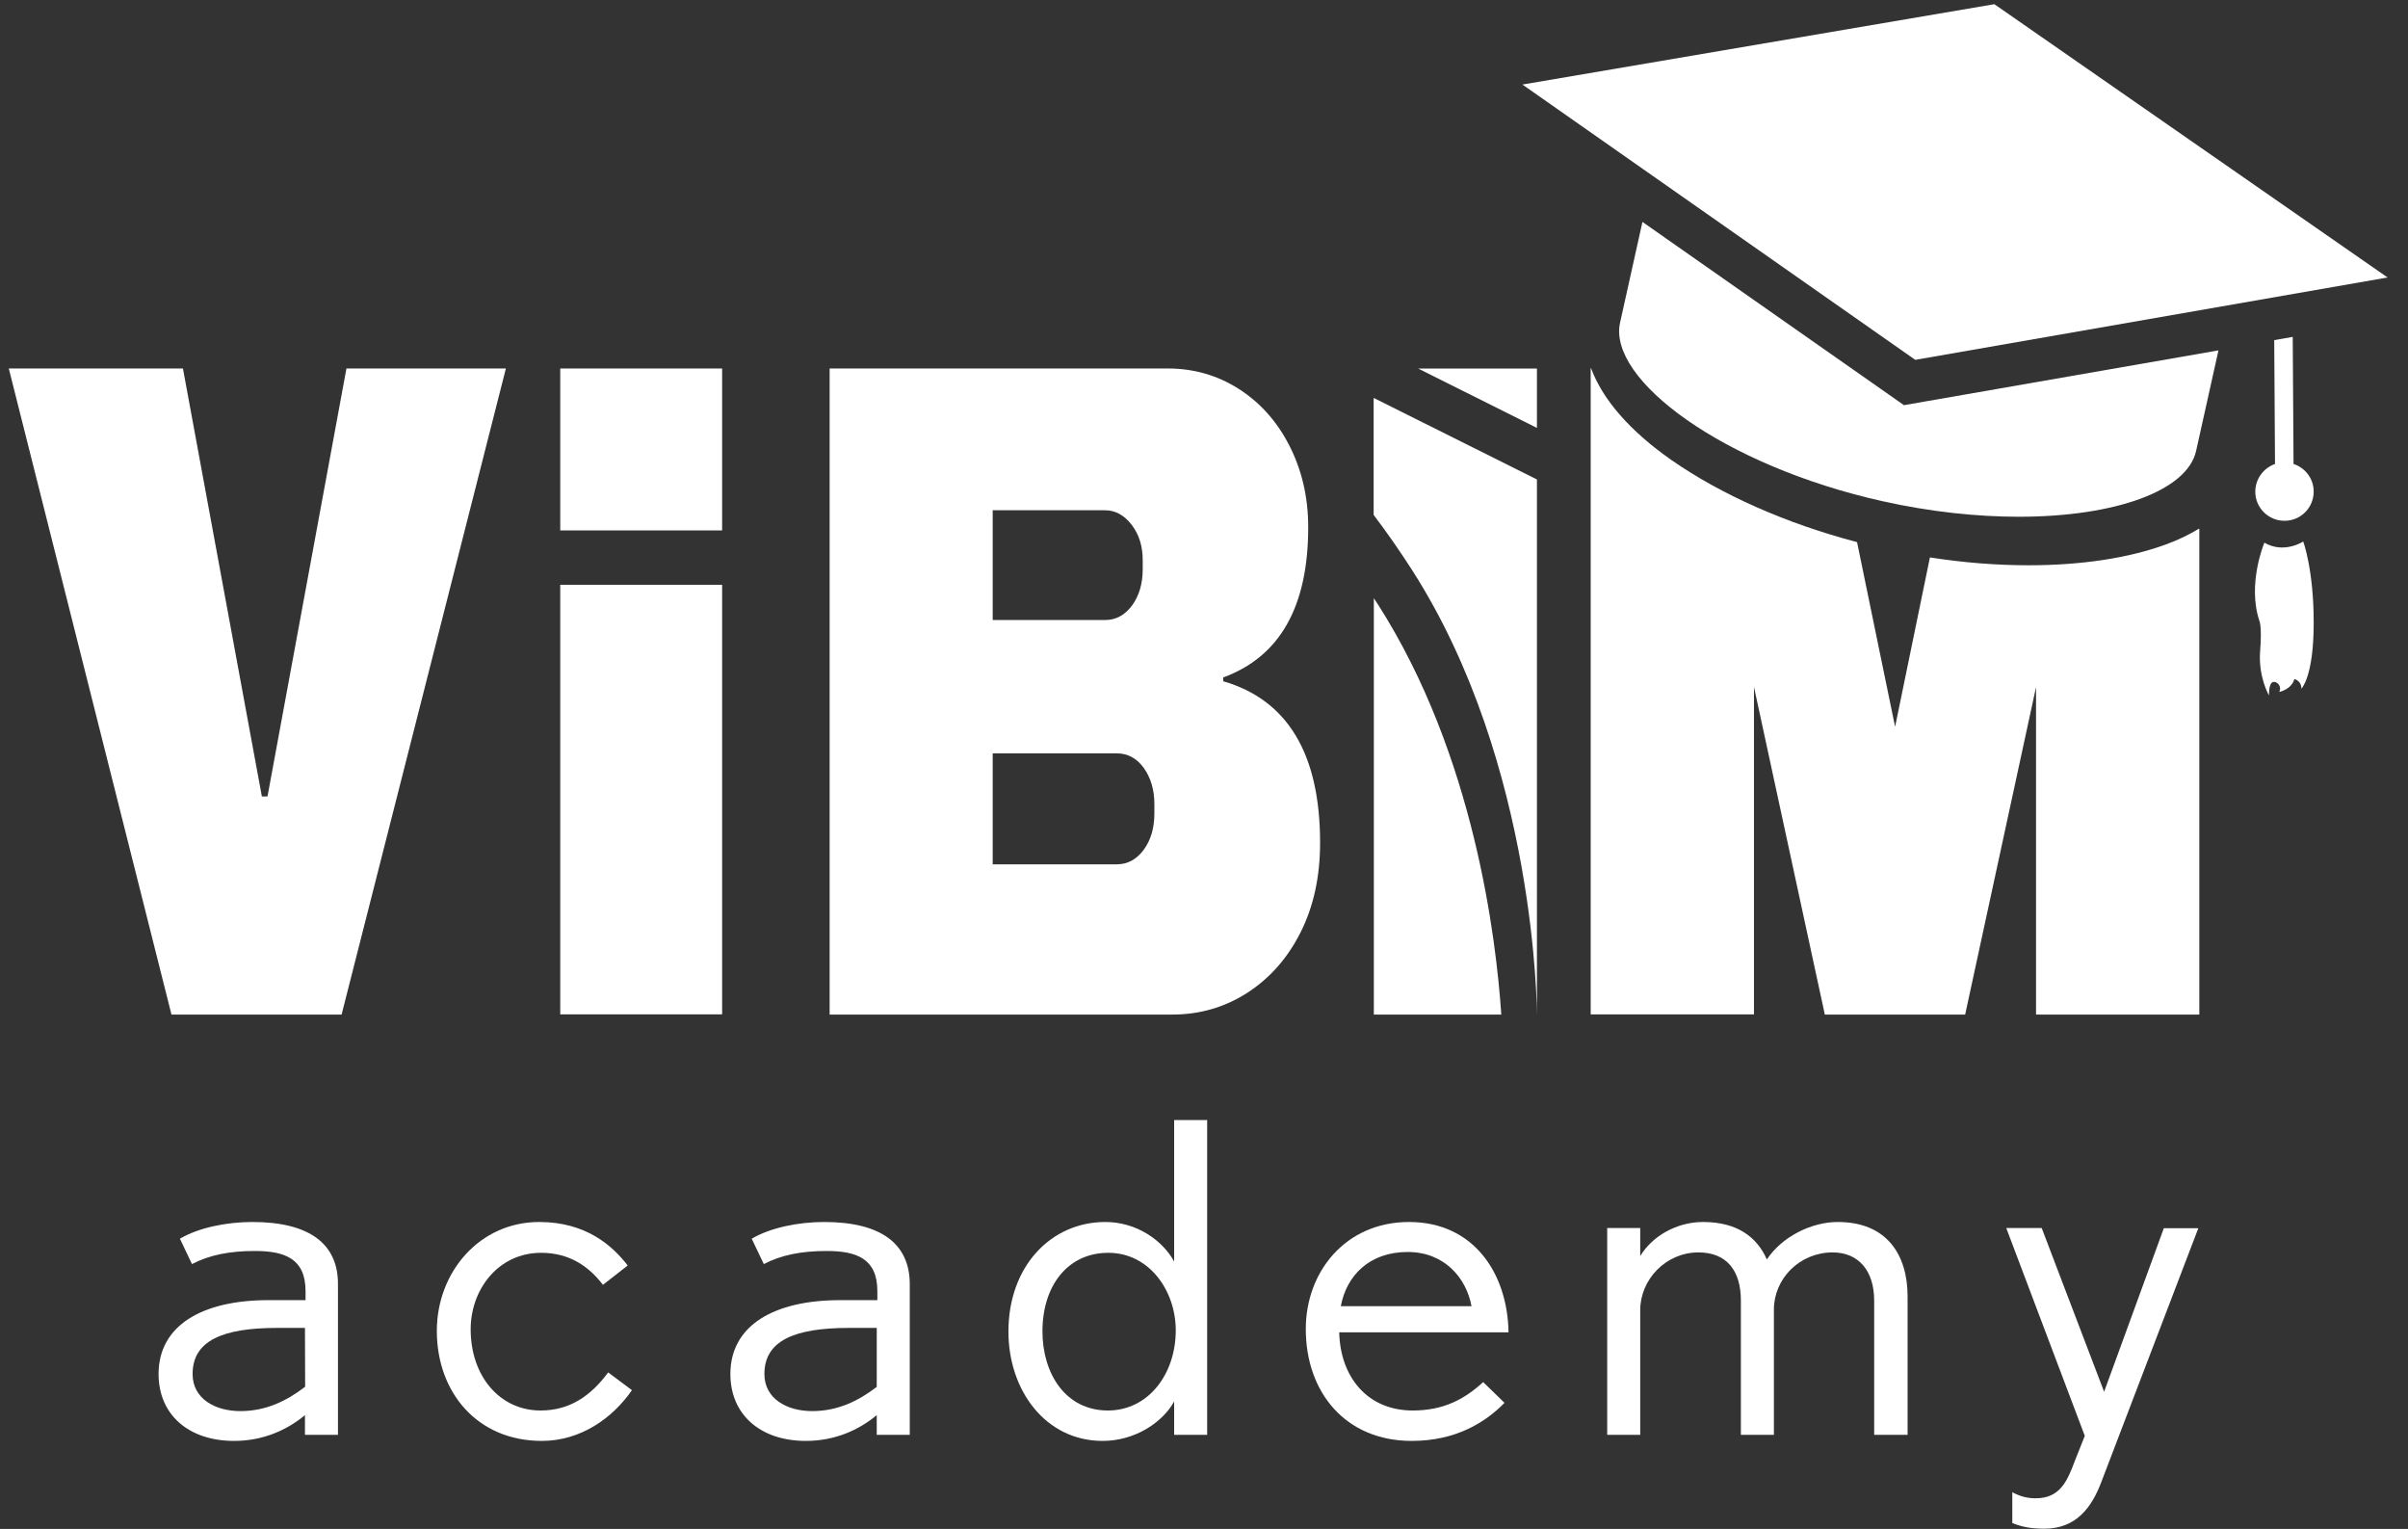
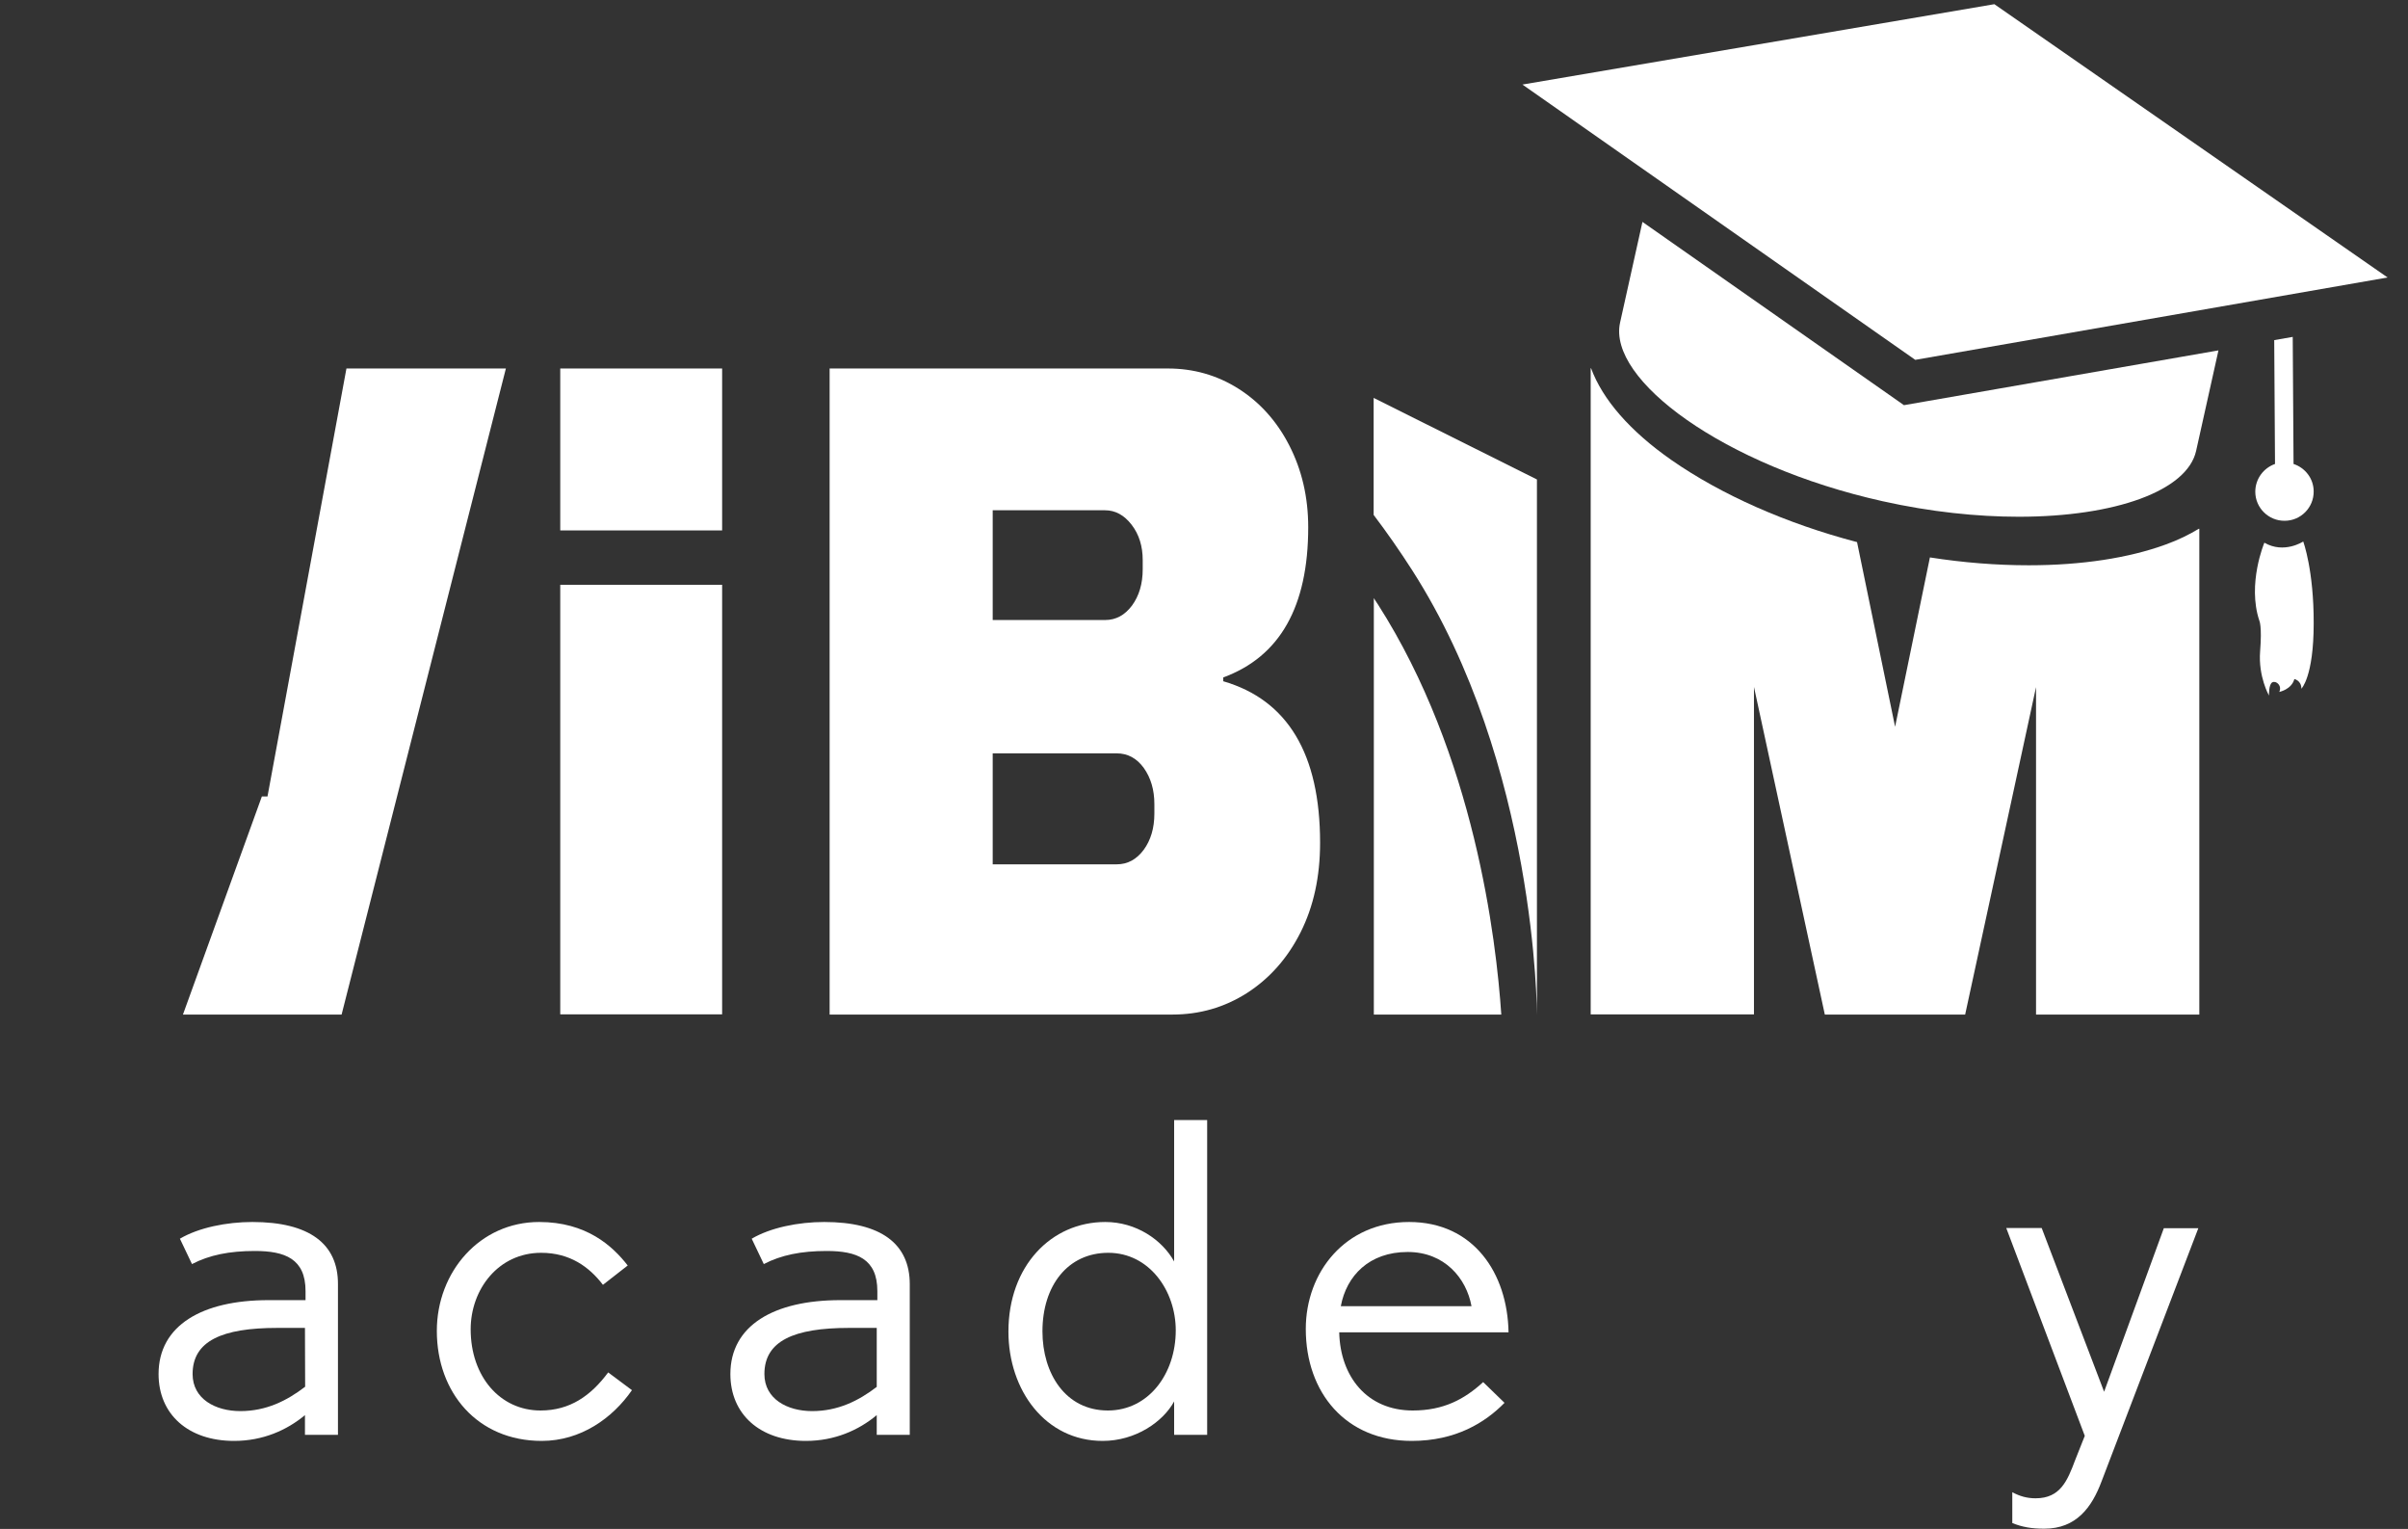
<svg xmlns="http://www.w3.org/2000/svg" width="115" height="73" viewBox="0 0 115 73" fill="none">
  <rect x="0" y="0" width="115" height="73" fill="#333333" stroke="none" />
  <path d="M78.439 10.595L77.371 15.402C76.766 18.123 82.314 22.239 89.91 23.931C92.198 24.441 94.419 24.672 96.41 24.672C101.025 24.672 104.458 23.431 104.881 21.527L105.948 16.729L90.929 19.345L78.439 10.595Z" fill="white" />
-   <path d="M8.189 48.44L0.42 17.594H8.737L12.506 38.026H12.775L16.545 17.594H24.16L16.314 48.44H8.189Z" fill="white" />
+   <path d="M8.189 48.44H8.737L12.506 38.026H12.775L16.545 17.594H24.16L16.314 48.44H8.189Z" fill="white" />
  <path d="M26.756 25.325V17.594H34.487V25.325H26.756ZM26.756 48.44V27.921H34.487V48.43H26.756V48.44Z" fill="white" />
  <path d="M59.14 18.555C60.159 19.2 60.977 20.103 61.573 21.267C62.169 22.43 62.477 23.728 62.477 25.171C62.477 28.969 61.121 31.353 58.419 32.344V32.526C61.496 33.42 63.044 35.998 63.044 40.238C63.044 41.853 62.736 43.276 62.111 44.517C61.486 45.757 60.63 46.718 59.554 47.411C58.467 48.103 57.284 48.44 55.986 48.44H39.621V17.594H55.775C56.996 17.594 58.121 17.911 59.14 18.555ZM47.409 29.603H52.775C53.294 29.603 53.717 29.372 54.063 28.911C54.4 28.449 54.573 27.872 54.573 27.18V26.738C54.573 26.084 54.4 25.517 54.044 25.055C53.688 24.594 53.265 24.363 52.775 24.363H47.409L47.409 29.603ZM47.409 41.267H53.333C53.852 41.267 54.275 41.036 54.621 40.574C54.958 40.113 55.13 39.536 55.13 38.844V38.392C55.13 37.709 54.958 37.132 54.621 36.661C54.284 36.199 53.852 35.969 53.333 35.969H47.409V41.267Z" fill="white" />
  <path d="M65.804 28.854C65.736 28.758 65.669 28.652 65.611 28.556V48.44H71.698C71.457 44.854 70.419 36.065 65.804 28.854Z" fill="white" />
-   <path d="M73.4 20.431V17.595H67.727L73.4 20.431Z" fill="white" />
  <path d="M65.602 18.998V24.585C66.236 25.421 66.852 26.306 67.438 27.219C73.4 36.517 73.4 48.45 73.4 48.45V22.892L65.602 18.998Z" fill="white" />
  <path d="M12.054 58.344C10.823 58.344 9.487 58.613 8.592 59.142L9.169 60.353C9.996 59.921 10.958 59.728 12.169 59.728C13.602 59.728 14.592 60.094 14.592 61.642V62.075H12.823C9.65 62.075 7.573 63.286 7.573 65.603C7.573 67.517 8.977 68.796 11.179 68.796C12.554 68.796 13.698 68.286 14.564 67.565V68.507H16.14V61.315C16.15 59.382 14.765 58.344 12.054 58.344ZM14.573 66.209C13.698 66.882 12.708 67.373 11.477 67.373C10.294 67.373 9.198 66.796 9.198 65.603C9.198 64.026 10.602 63.401 13.237 63.401H14.564L14.573 66.209Z" fill="white" />
  <path d="M25.814 67.344C23.881 67.344 22.478 65.719 22.478 63.469C22.478 61.555 23.805 59.815 25.843 59.815C27.218 59.815 28.141 60.488 28.795 61.344L29.978 60.421C29.247 59.478 27.997 58.344 25.747 58.344C22.92 58.344 20.862 60.719 20.862 63.546C20.862 66.478 22.795 68.796 25.872 68.796C27.737 68.796 29.256 67.709 30.18 66.373L29.045 65.526C28.218 66.642 27.218 67.344 25.814 67.344Z" fill="white" />
  <path d="M39.362 58.344C38.131 58.344 36.794 58.613 35.9 59.142L36.477 60.353C37.304 59.921 38.266 59.728 39.477 59.728C40.91 59.728 41.9 60.094 41.9 61.642V62.075H40.131C36.958 62.075 34.881 63.286 34.881 65.603C34.881 67.517 36.285 68.796 38.487 68.796C39.861 68.796 41.006 68.286 41.871 67.565V68.507H43.448V61.315C43.448 59.382 42.073 58.344 39.362 58.344ZM41.881 66.209C41.006 66.882 40.016 67.373 38.785 67.373C37.602 67.373 36.506 66.796 36.506 65.603C36.506 64.026 37.91 63.401 40.544 63.401H41.871V66.209H41.881Z" fill="white" />
  <path d="M56.074 60.228C55.497 59.19 54.256 58.344 52.785 58.344C50.199 58.344 48.16 60.45 48.16 63.575C48.16 66.382 49.929 68.796 52.66 68.796C54.237 68.796 55.545 67.882 56.074 66.911V68.507H57.651V53.478H56.074V60.228ZM52.91 67.344C50.881 67.344 49.785 65.575 49.785 63.565C49.785 61.382 50.997 59.815 52.929 59.815C54.891 59.815 56.151 61.632 56.151 63.517C56.151 65.603 54.843 67.344 52.91 67.344Z" fill="white" />
  <path d="M67.294 58.344C64.246 58.344 62.361 60.738 62.361 63.45C62.361 66.498 64.275 68.796 67.419 68.796C69.525 68.796 70.928 67.921 71.852 66.978L70.832 65.988C69.938 66.805 68.948 67.344 67.467 67.344C65.284 67.344 64.005 65.719 63.958 63.613H72.044C71.996 60.786 70.371 58.344 67.294 58.344ZM64.034 62.363C64.304 60.911 65.39 59.776 67.227 59.776C68.996 59.776 70.034 61.036 70.275 62.363H64.034Z" fill="white" />
-   <path d="M87.766 58.344C86.506 58.344 85.102 59.046 84.381 60.132C83.9 59.046 82.948 58.344 81.333 58.344C80.073 58.344 78.91 59.017 78.333 59.969V58.632H76.756V68.507H78.333V62.555C78.333 61.084 79.564 59.796 81.112 59.796C82.467 59.796 83.14 60.671 83.14 62.094V68.507H84.717V62.526C84.717 61.046 85.948 59.796 87.525 59.796C88.756 59.796 89.506 60.671 89.506 62.094V68.507H91.102V61.901C91.102 59.911 90.112 58.344 87.766 58.344Z" fill="white" />
  <path d="M103.342 58.632L100.487 66.449L97.506 58.632H95.814L99.564 68.555L99.102 69.718C98.737 70.689 98.4 71.536 97.217 71.536C96.804 71.536 96.467 71.439 96.102 71.247V72.718C96.583 72.911 97.025 72.987 97.631 72.987C99.16 72.987 99.9 71.968 100.362 70.737L104.986 58.642H103.342V58.632Z" fill="white" />
  <path d="M108.14 25.911C108.14 25.911 107.313 27.873 107.9 29.632C107.9 29.632 108.034 29.882 107.938 31.094C107.842 32.305 108.361 33.209 108.361 33.209C108.361 33.209 108.342 32.661 108.525 32.575C108.707 32.488 108.996 32.738 108.852 33.036C108.852 33.036 109.438 32.921 109.573 32.421C109.573 32.421 109.909 32.488 109.909 32.882C109.909 32.882 110.496 32.315 110.496 29.767C110.505 27.219 109.996 25.854 109.996 25.854C109.996 25.854 109.082 26.459 108.14 25.911Z" fill="white" />
  <path d="M103.428 25.998C101.668 26.642 99.409 26.989 96.89 26.989C95.351 26.989 93.765 26.864 92.168 26.614L90.505 34.7L88.688 25.883C85.313 24.998 82.207 23.623 79.832 21.97C77.832 20.575 76.534 19.066 75.986 17.585H75.967V48.431H83.765V32.796L87.149 48.44H93.851L97.236 32.806V48.44H105.034V25.248H105.005C104.563 25.517 104.043 25.777 103.428 25.998Z" fill="white" />
  <path d="M109.534 22.152L109.495 16.085L108.611 16.239L108.649 22.152C108.101 22.345 107.707 22.864 107.707 23.479C107.707 24.248 108.342 24.873 109.111 24.864C109.88 24.864 110.505 24.229 110.495 23.46C110.495 22.854 110.092 22.335 109.534 22.152Z" fill="white" />
  <path d="M114.025 13.248L95.246 0.2L72.708 4.037L91.468 17.181L114.025 13.248Z" fill="white" />
</svg>